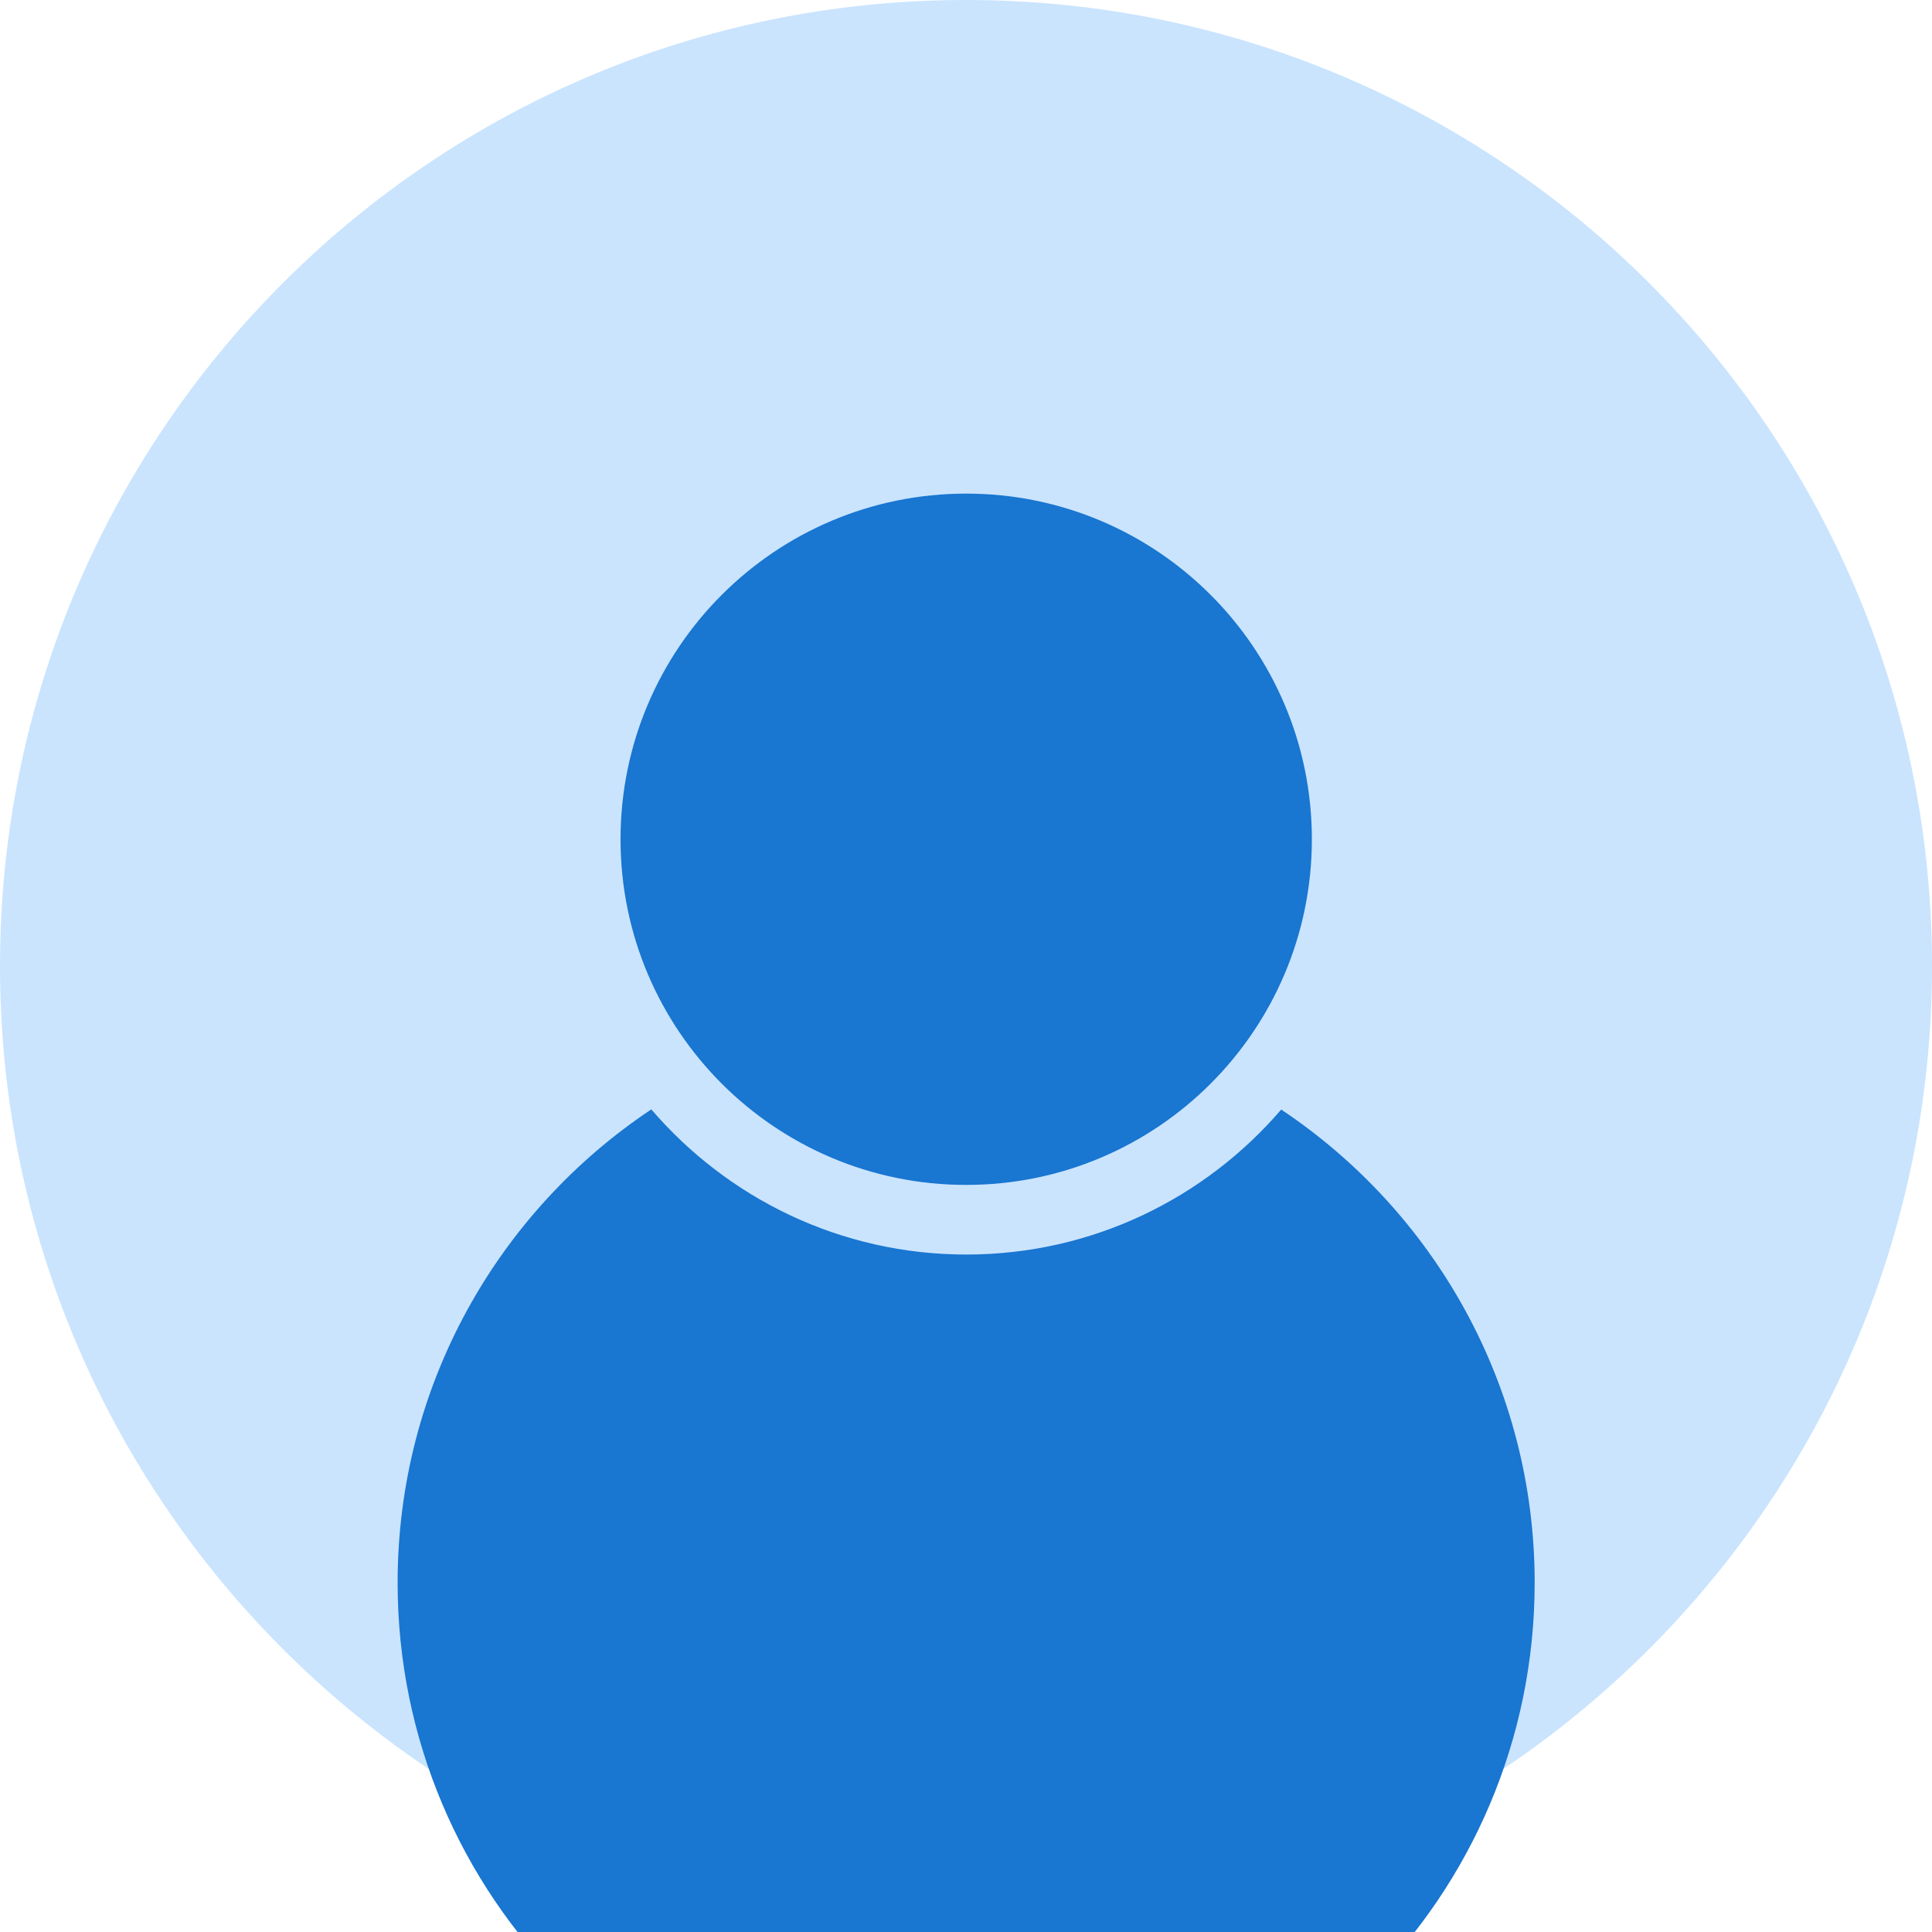
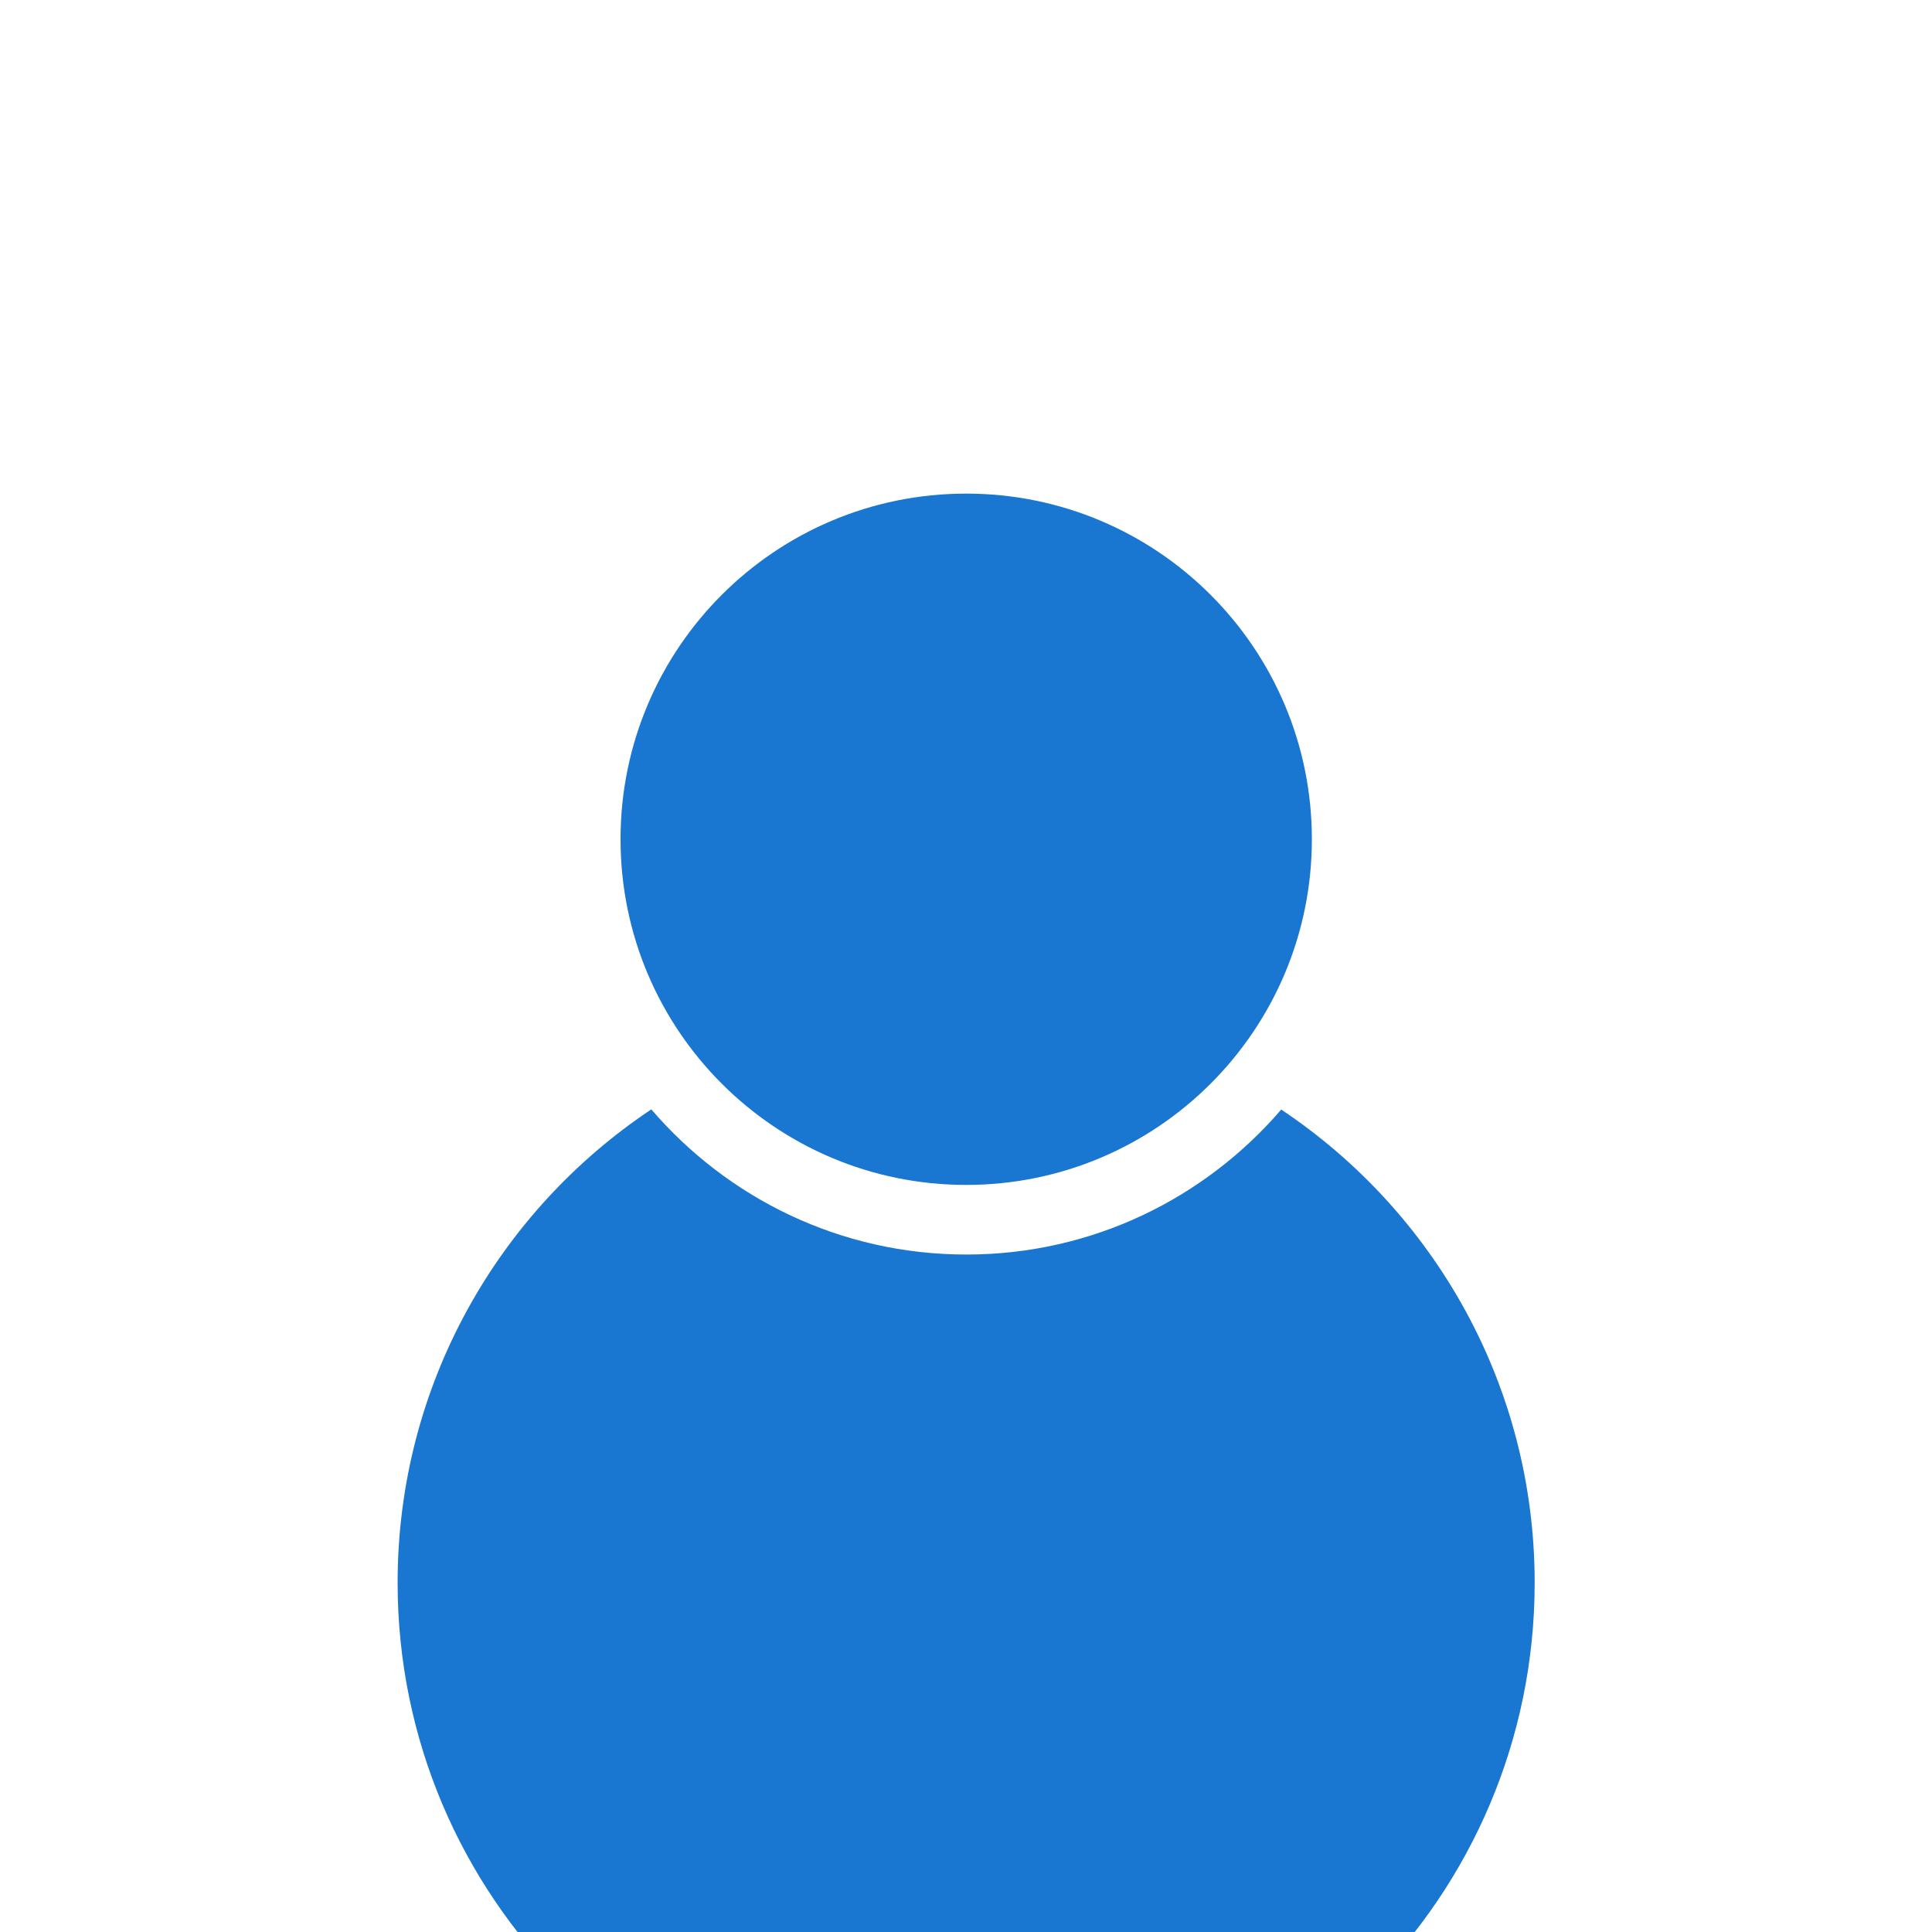
<svg xmlns="http://www.w3.org/2000/svg" version="1.1" id="Layer_1" x="0px" y="0px" width="86.747px" height="86.749px" viewBox="0 0 86.747 86.749" enable-background="new 0 0 86.747 86.749" xml:space="preserve">
-   <path fill-rule="evenodd" clip-rule="evenodd" fill="#CAE4FE" d="M43.374,0c23.954,0,43.373,19.42,43.373,43.375  c0,23.953-19.419,43.374-43.373,43.374C19.419,86.749,0,67.328,0,43.375C0,19.42,19.419,0,43.374,0z" />
  <path fill-rule="evenodd" clip-rule="evenodd" fill="#1976D1" d="M43.379,96.594c-14.098,0-25.526-11.432-25.526-25.529  c0-8.868,4.525-16.679,11.391-21.254c3.42,3.984,8.482,6.518,14.145,6.518c5.658,0,10.718-2.53,14.138-6.51  c6.859,4.576,11.38,12.383,11.38,21.246C68.907,85.163,57.477,96.594,43.379,96.594z M43.382,53.203  c-8.571,0-15.52-6.948-15.52-15.52s6.949-15.52,15.52-15.52s15.521,6.949,15.521,15.52S51.954,53.203,43.382,53.203z" />
</svg>